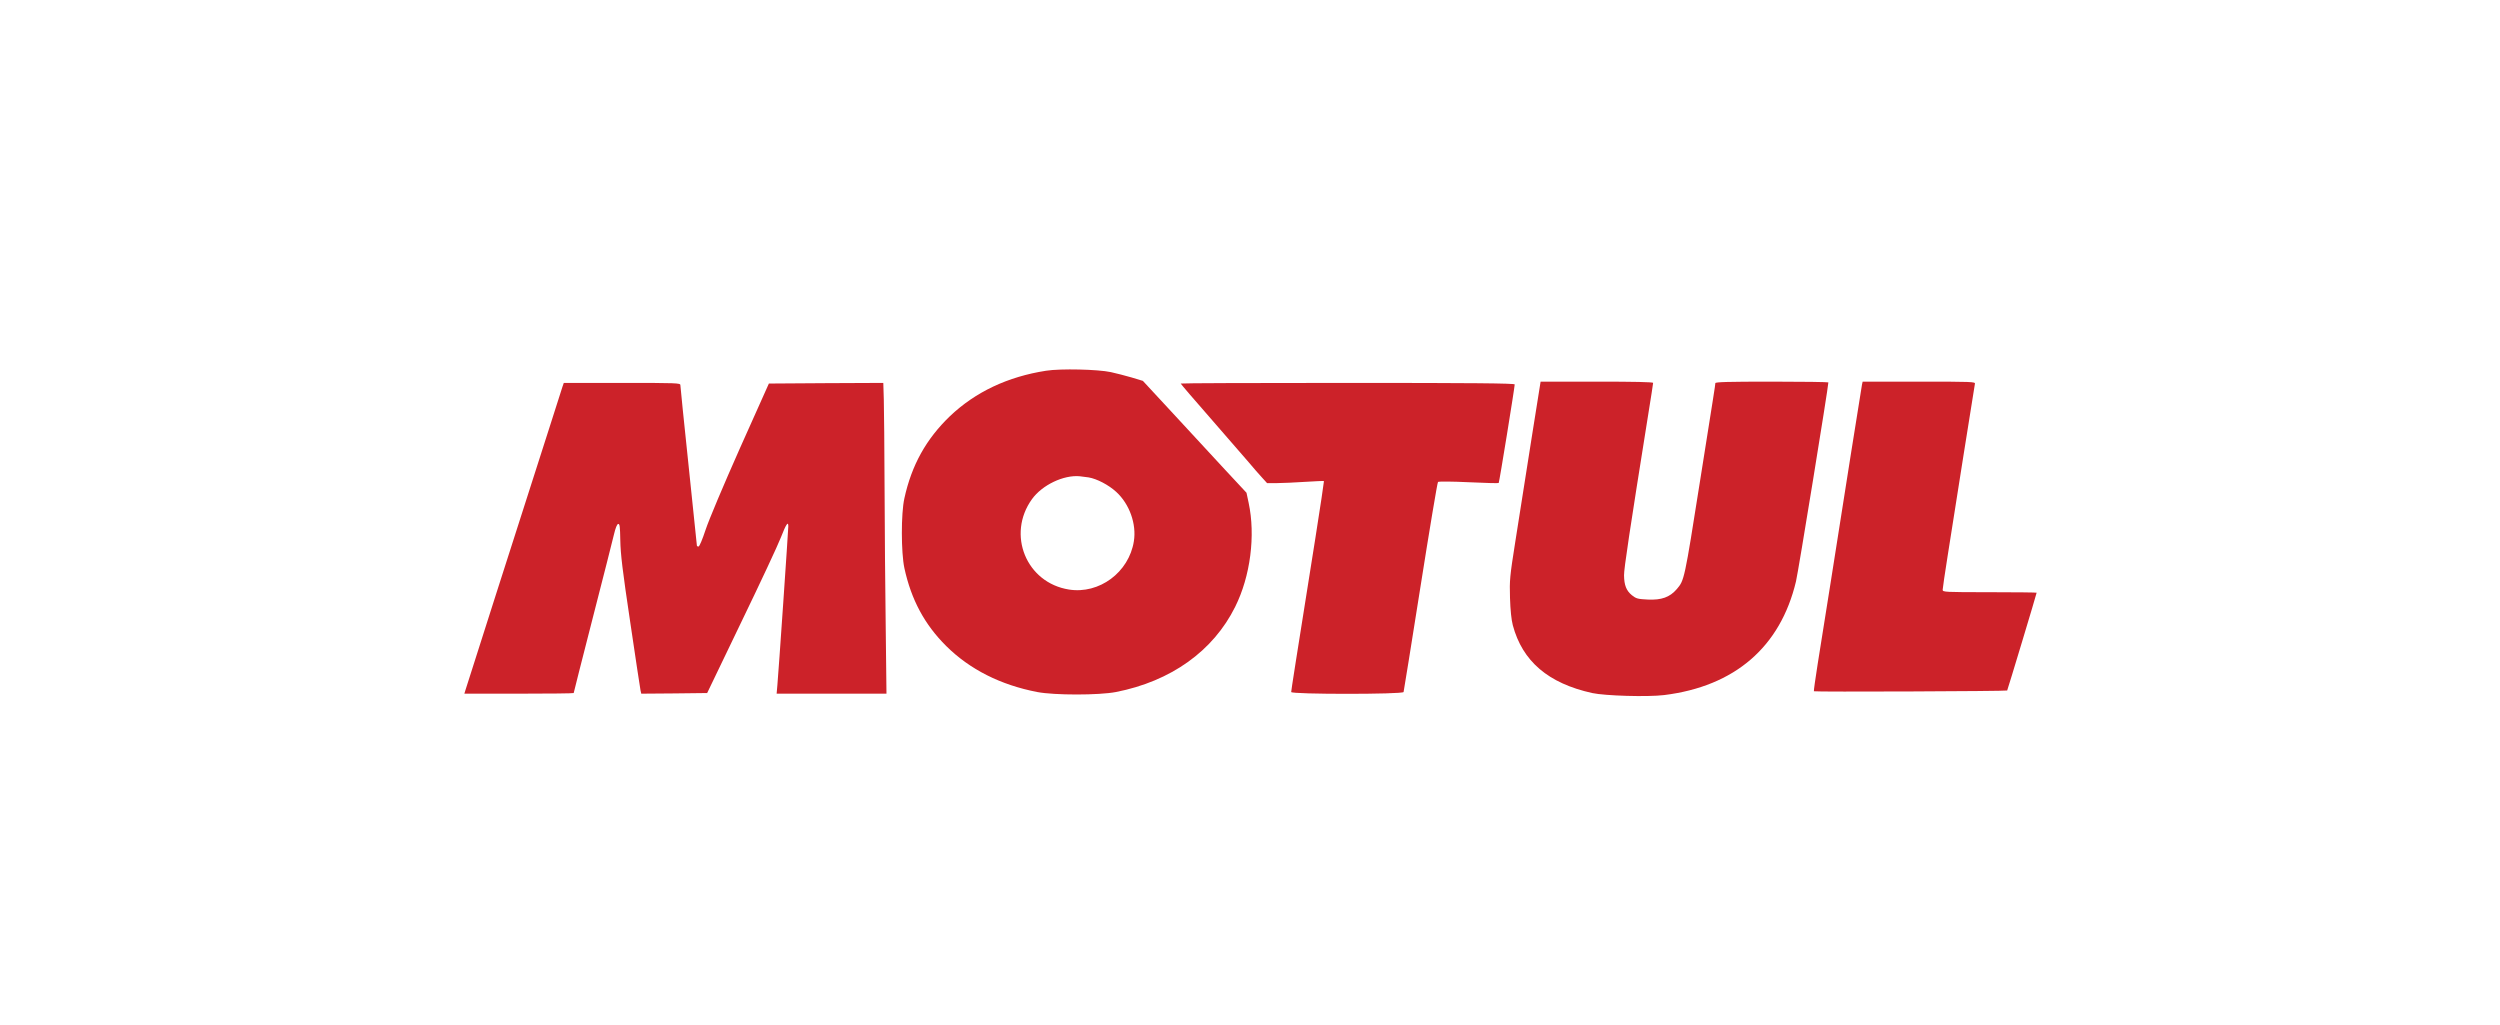
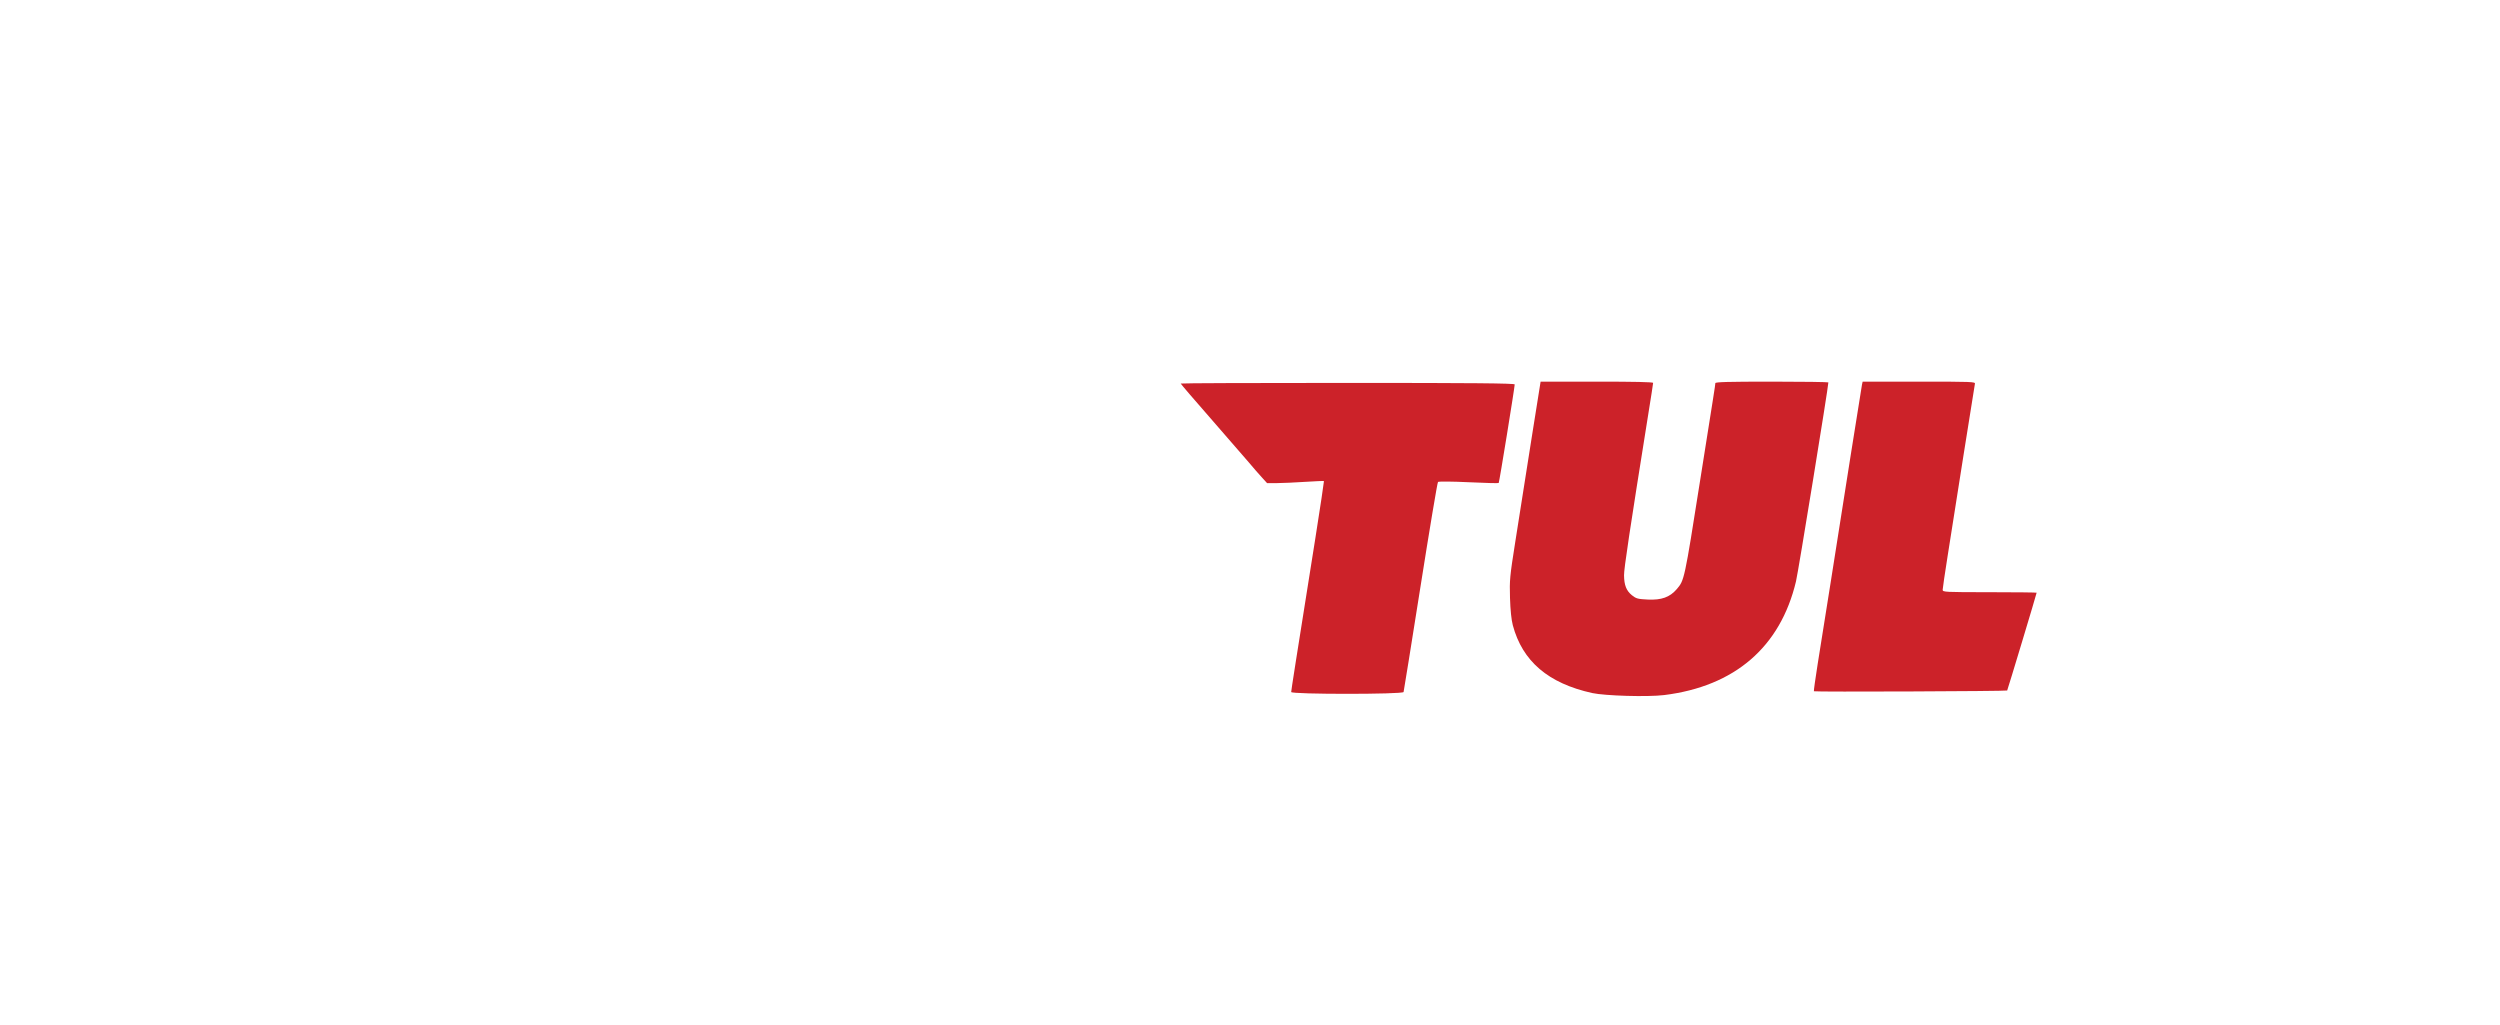
<svg xmlns="http://www.w3.org/2000/svg" width="1032" height="423" viewBox="0 0 1032 423" fill="none">
-   <path d="M431.831 153.037C416 155.498 402.685 161.782 392.148 171.783C382.345 181.208 376.316 191.994 373.328 205.713C371.913 211.996 371.965 228.123 373.328 234.511C376.159 247.549 381.663 257.812 390.628 266.713C400.378 276.348 413.012 282.736 428.162 285.668C435.239 287.029 453.586 287.029 460.663 285.668C483.362 281.217 500.818 268.755 509.887 250.481C516.178 237.862 518.327 221.054 515.444 207.598L514.553 203.409L505.536 193.722C500.609 188.381 490.963 177.961 484.148 170.578L471.777 157.226L467.111 155.812C464.595 155.079 460.716 154.085 458.566 153.613C453.272 152.461 437.807 152.095 431.831 153.037ZM449.392 197.073C452.8 197.649 457.623 200.162 460.768 203.042C466.272 208.069 469.208 216.342 468.055 223.463C466.01 236.292 453.744 245.35 441.267 243.36C423.653 240.585 415.476 220.636 426.012 206.027C430.206 200.215 439.065 195.973 445.723 196.602C446.614 196.707 448.239 196.916 449.392 197.073Z" fill="#CC2229" />
  <path d="M632.607 178.59C630.772 190.214 628.99 201.576 628.623 203.88C628.256 206.184 626.893 215.033 625.53 223.515C623.223 238.177 623.118 239.381 623.328 246.816C623.485 251.895 623.905 255.875 624.481 258.074C628.466 272.997 639.107 282.055 657.245 286.087C662.592 287.239 680.101 287.762 686.968 286.925C716.115 283.312 734.934 267.08 741.382 240.009C742.326 236.134 754.75 159.687 754.75 157.855C754.75 157.698 744.265 157.54 731.422 157.54C713.127 157.54 708.094 157.698 708.094 158.169C708.094 158.849 707.308 163.667 701.804 198.382C695.303 239.59 695.303 239.538 692.158 243.203C689.275 246.554 685.867 247.759 680.206 247.497C676.065 247.287 675.436 247.13 673.653 245.717C671.347 243.832 670.455 241.58 670.403 237.496C670.351 234.825 672.762 218.803 680.311 171.573C681.464 164.452 682.408 158.378 682.408 158.064C682.408 157.698 674.44 157.54 659.185 157.54H635.962L632.607 178.59Z" fill="#CC2229" />
  <path d="M768.642 158.692C768.537 159.373 766.493 172.044 764.134 186.863C758 225.924 752.391 261.425 750.347 274.044C749.403 280.065 748.669 285.197 748.774 285.354C748.931 285.668 828.245 285.354 828.56 285.04C828.717 284.883 840.722 245.088 840.722 244.669C840.722 244.565 832.02 244.46 821.326 244.46C802.716 244.46 801.93 244.407 801.93 243.465C801.93 242.941 802.873 236.501 804.027 229.223C805.18 221.892 808.168 203.199 810.579 187.648C813.043 172.097 815.14 158.954 815.245 158.431C815.455 157.593 814.092 157.54 792.179 157.54H768.904L768.642 158.692Z" fill="#CC2229" />
-   <path d="M232.156 159.74C231.894 160.682 229.64 167.698 227.176 175.343C212.341 221.578 194.046 278.756 192.053 285.144L191.687 286.349H214.228C226.652 286.349 236.822 286.244 236.822 286.087C236.822 285.93 240.334 272.054 244.633 255.299C248.931 238.543 252.915 222.939 253.439 220.636C254.069 217.965 254.698 216.394 255.169 216.29C255.851 216.185 255.956 217.337 256.061 223.097C256.165 228.699 256.952 235.401 260.149 256.765C262.299 271.426 264.238 284.097 264.396 284.935L264.71 286.349L278.287 286.244L291.917 286.087L306.019 256.765C313.829 240.638 321.169 224.929 322.374 221.788C324.471 216.394 325.415 214.981 325.415 217.232C325.415 218.698 321.326 278.495 320.906 282.788L320.592 286.349H343.291H365.937L365.622 258.702C365.413 243.517 365.203 217.808 365.151 201.524C365.098 185.239 364.941 168.798 364.836 164.976L364.626 158.064L340.984 158.169L317.394 158.326L305.442 185.03C298.575 200.477 292.599 214.666 291.288 218.646C289.925 222.782 288.719 225.61 288.352 225.61C287.986 225.61 287.671 225.453 287.671 225.191C287.671 224.982 286.151 210.216 284.264 192.361C282.376 174.505 280.856 159.478 280.856 158.954C280.856 158.116 279.336 158.064 256.794 158.064H232.733L232.156 159.74Z" fill="#CC2229" />
  <path d="M487.398 158.326C487.398 158.483 492.903 164.923 499.613 172.568C506.27 180.265 513.4 188.433 515.392 190.737C517.331 193.094 519.9 195.973 521.001 197.178L523.045 199.429H527.134C529.336 199.429 534.578 199.167 538.772 198.906C542.913 198.644 546.425 198.487 546.53 198.592C546.583 198.696 545.01 209.378 542.966 222.259C534.735 273.992 533.005 285.04 533.005 285.668C533.005 286.663 579.084 286.663 579.399 285.668C579.504 285.354 582.649 265.771 586.371 242.208C590.093 218.646 593.343 199.167 593.605 198.958C593.867 198.696 599.581 198.749 606.239 199.063C612.949 199.377 618.558 199.534 618.663 199.377C618.925 199.115 625.268 159.897 625.268 158.692C625.268 158.221 608.126 158.064 556.333 158.064C518.432 158.064 487.398 158.169 487.398 158.326Z" fill="#CC2229" />
</svg>